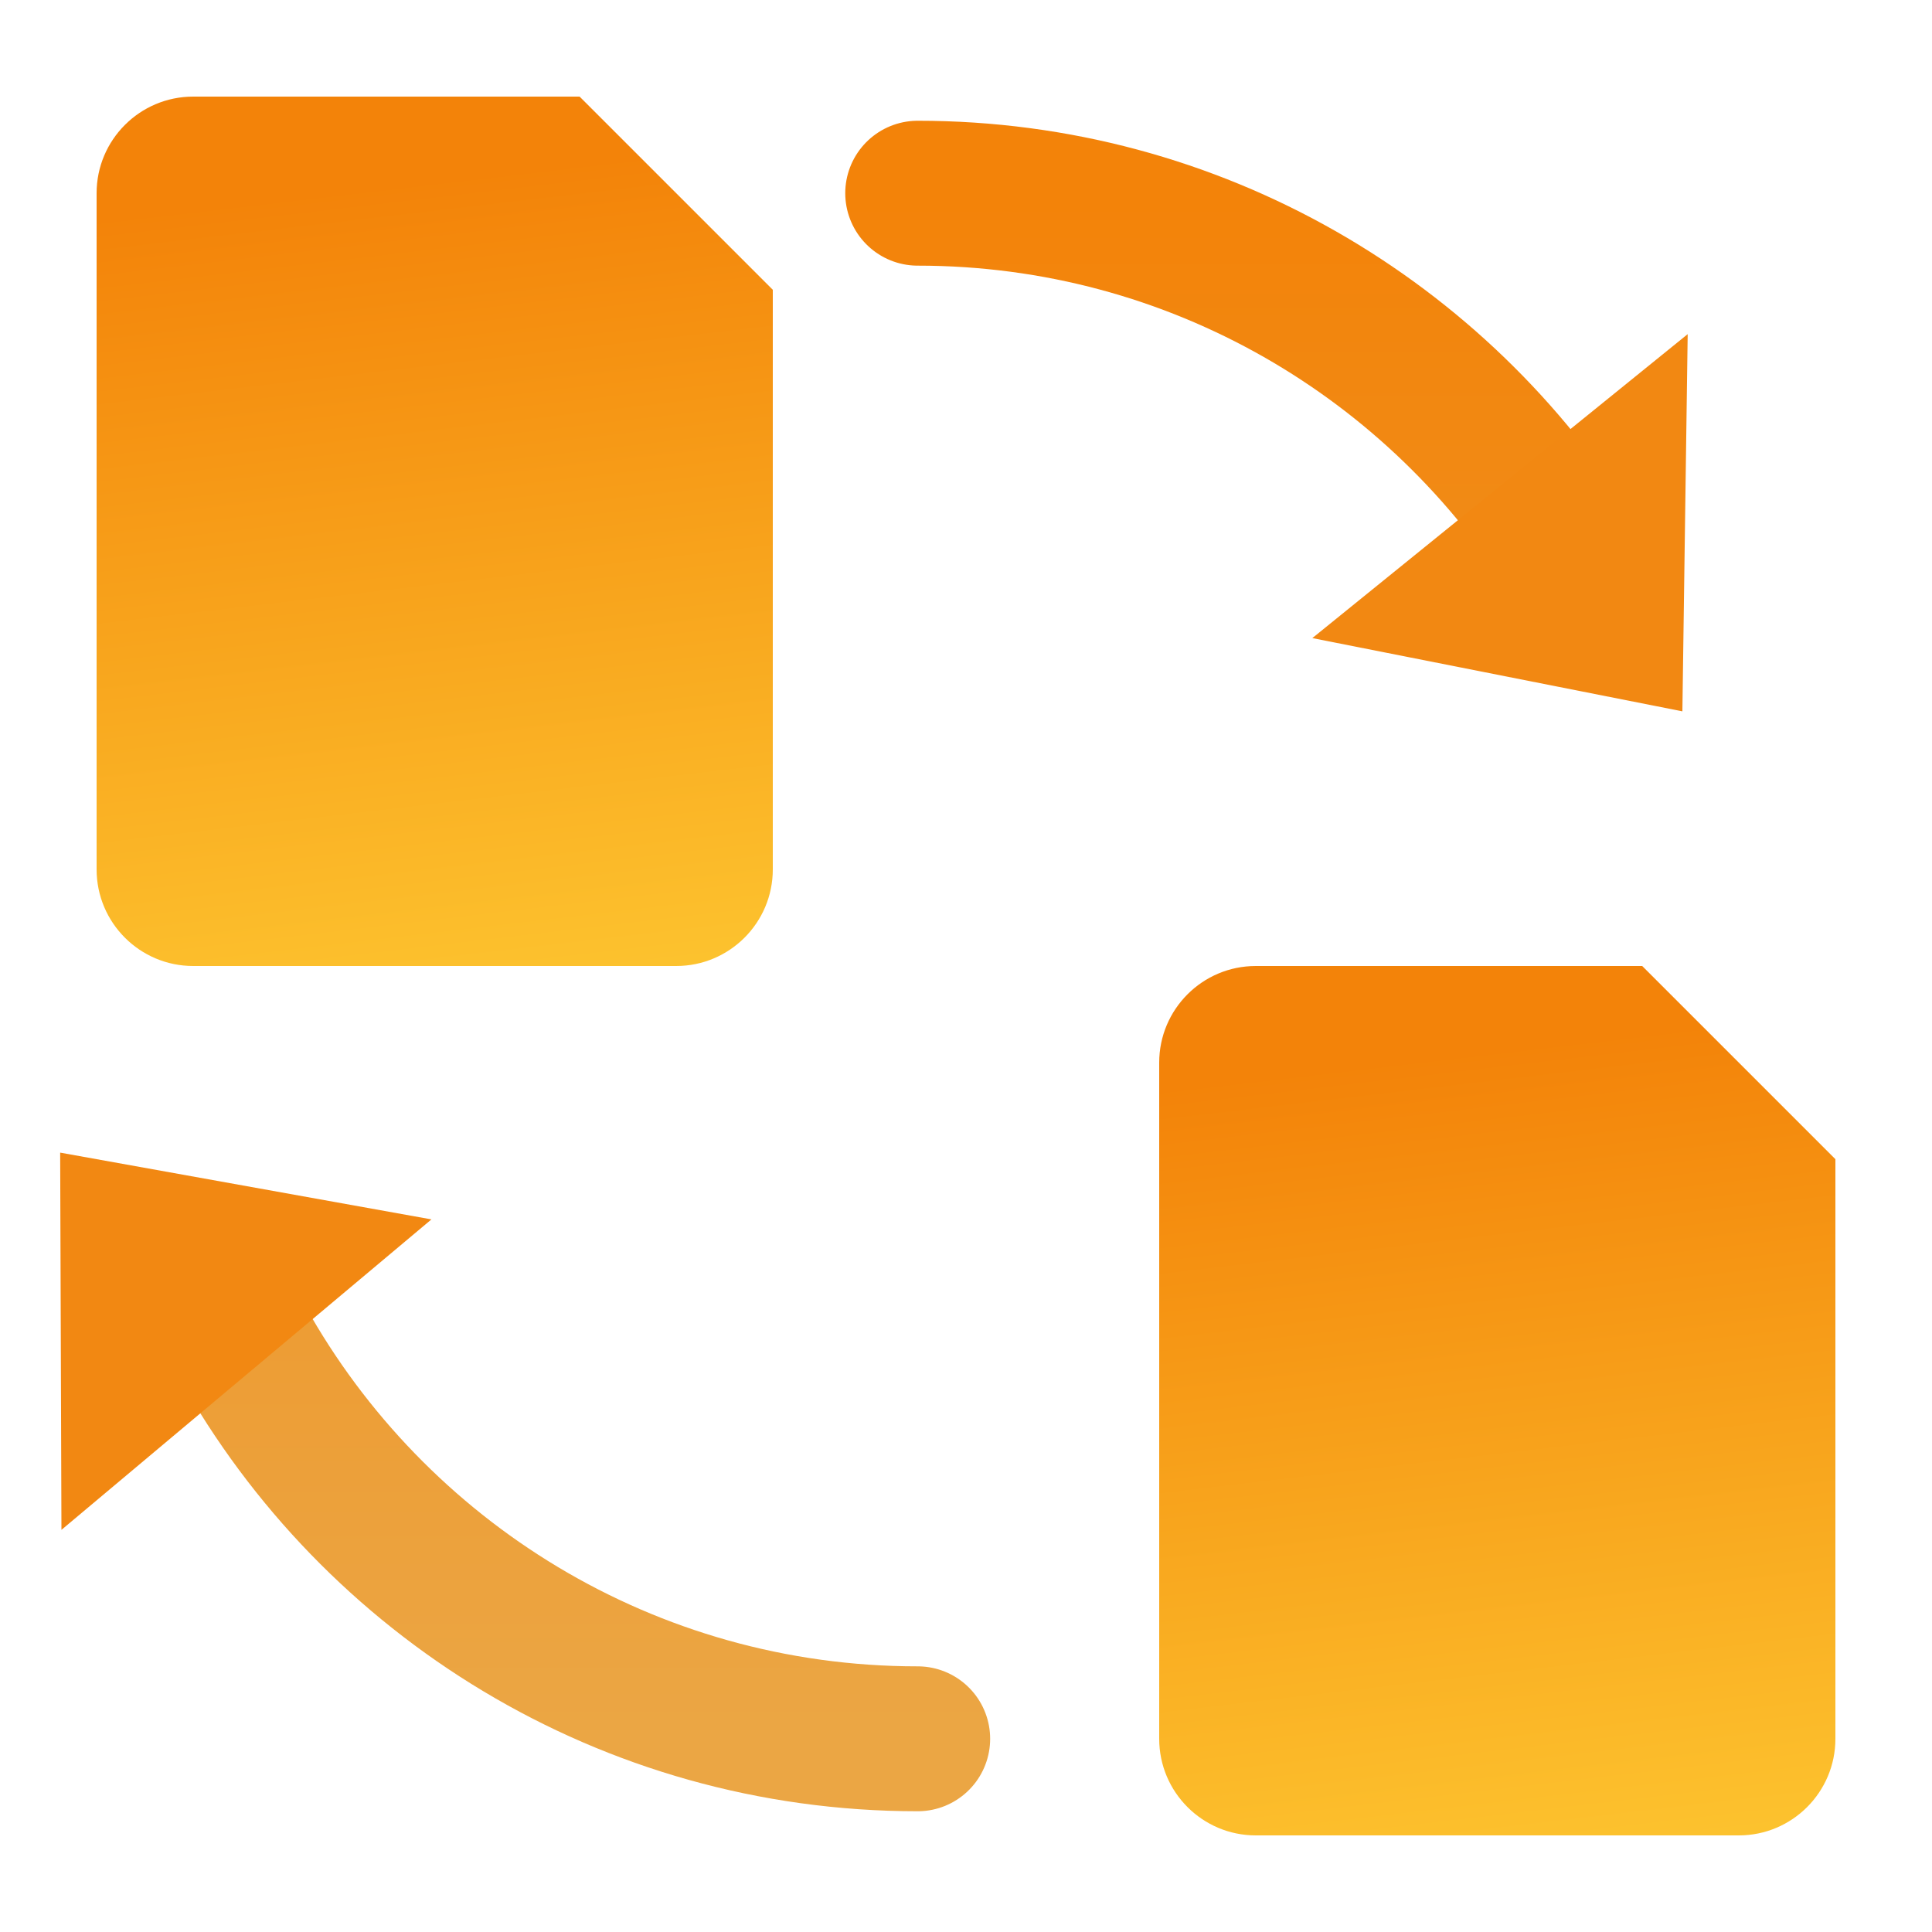
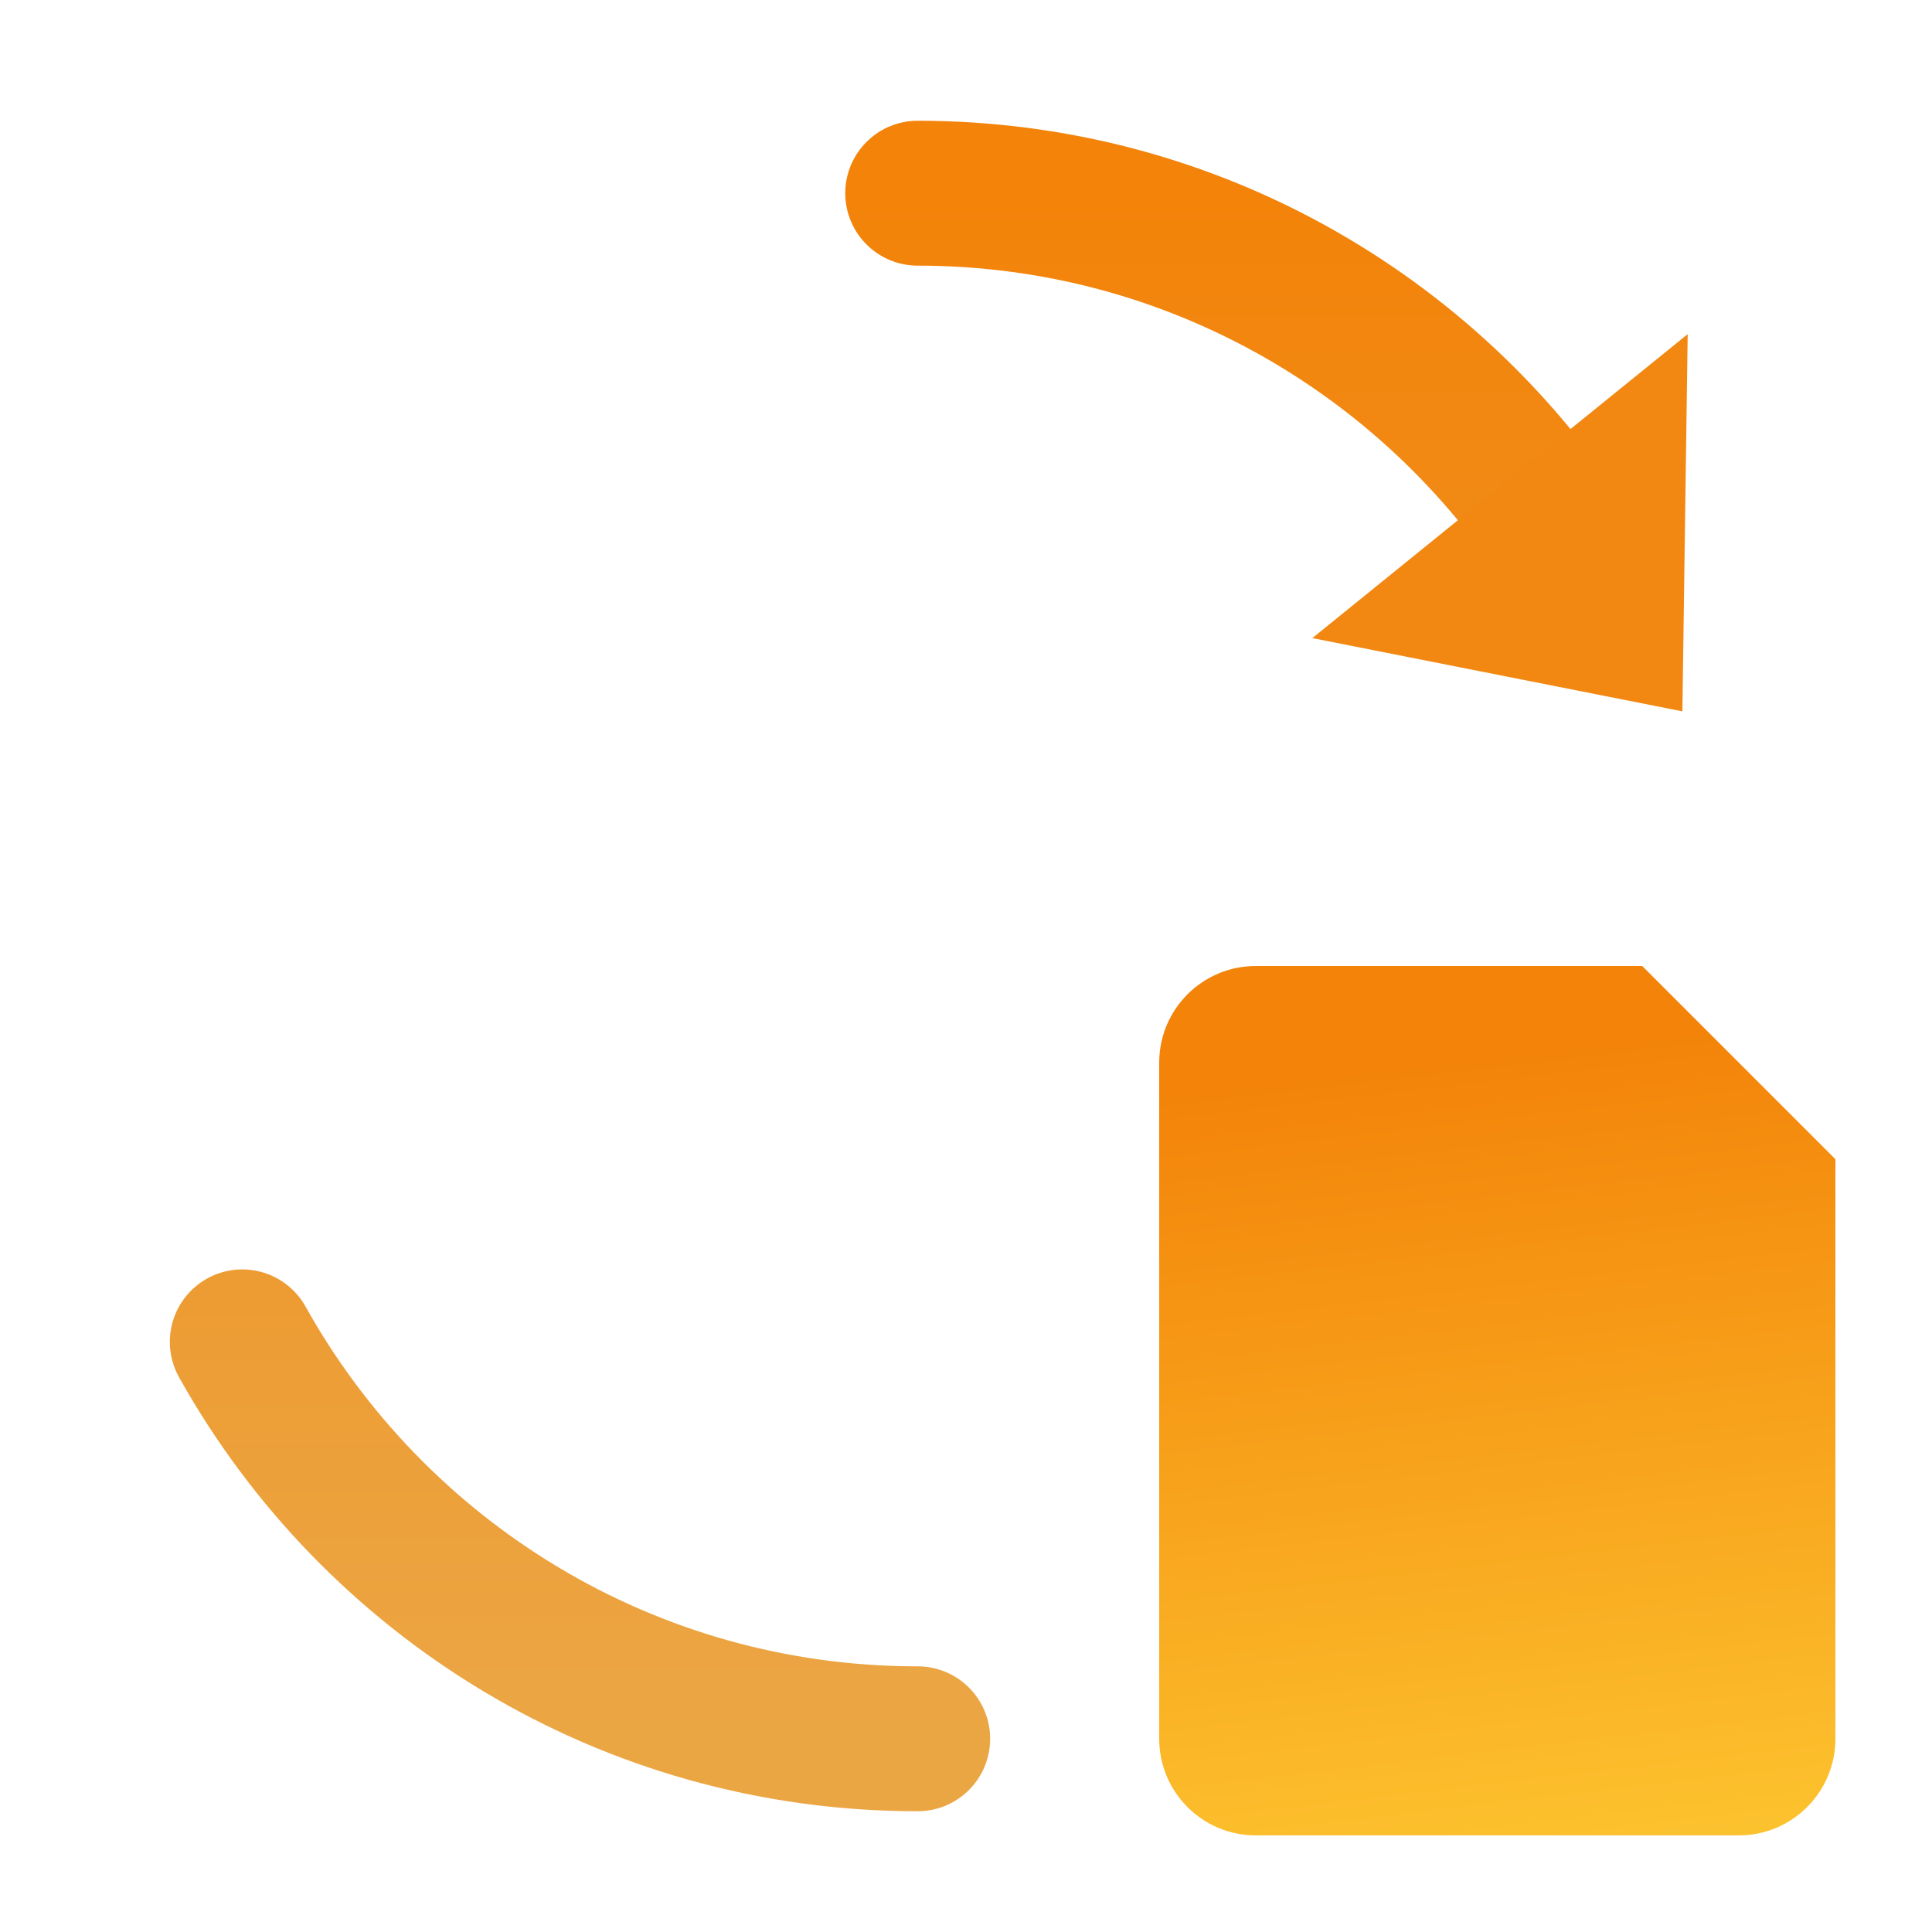
<svg xmlns="http://www.w3.org/2000/svg" width="20px" height="20px" viewBox="0 0 20 20" version="1.1">
  <title>图标/消费转化率@2x</title>
  <defs>
    <linearGradient x1="57.17%" y1="127.071%" x2="46.576%" y2="9.88%" id="linearGradient-1">
      <stop stop-color="#FFD338" offset="0%" />
      <stop stop-color="#F38309" offset="100%" />
    </linearGradient>
    <linearGradient x1="50%" y1="0%" x2="50%" y2="100%" id="linearGradient-2">
      <stop stop-color="#F38309" offset="0%" />
      <stop stop-color="#EBA644" offset="100%" />
    </linearGradient>
  </defs>
  <g id="页面-1" stroke="none" stroke-width="1" fill="none" fill-rule="evenodd">
    <g id="商业BI-0330" transform="translate(-445, -2897)">
      <g id="图标/消费转化率" transform="translate(443, 2897)">
        <g id="编组" transform="translate(2, 0)">
-           <path d="M2,1 L6,1 L6,1 L8,3 L8,9 C8,9.552 7.552,10 7,10 L2,10 C1.448,10 1,9.552 1,9 L1,2 C1,1.448 1.448,1 2,1 Z" id="矩形" fill="url(#linearGradient-1)" />
          <path d="M13,10 L17,10 L17,10 L19,12 L19,18 C19,18.552 18.552,19 18,19 L13,19 C12.448,19 12,18.552 12,18 L12,11 C12,10.448 12.448,10 13,10 Z" id="矩形备份" fill="url(#linearGradient-1)" />
          <g transform="translate(-1.913, 2)">
            <path d="M4.421,11.891 C5.788,14.342 8.407,16 11.413,16 M18.222,3.799 C16.813,1.519 14.29,0 11.413,0" id="形状" stroke="url(#linearGradient-2)" stroke-width="1.5" stroke-linecap="round" stroke-linejoin="round" />
            <polygon id="三角形" fill="#F28812" transform="translate(18.385, 4.198) rotate(-219) translate(-18.385, -4.198) " points="18.385 2.698 20.885 5.698 15.885 5.698" />
-             <polygon id="三角形备份" fill="#F28812" transform="translate(3.5, 11.081) rotate(-40) translate(-3.5, -11.081) " points="3.5 9.581 6 12.581 1 12.581" />
          </g>
        </g>
      </g>
    </g>
  </g>
</svg>